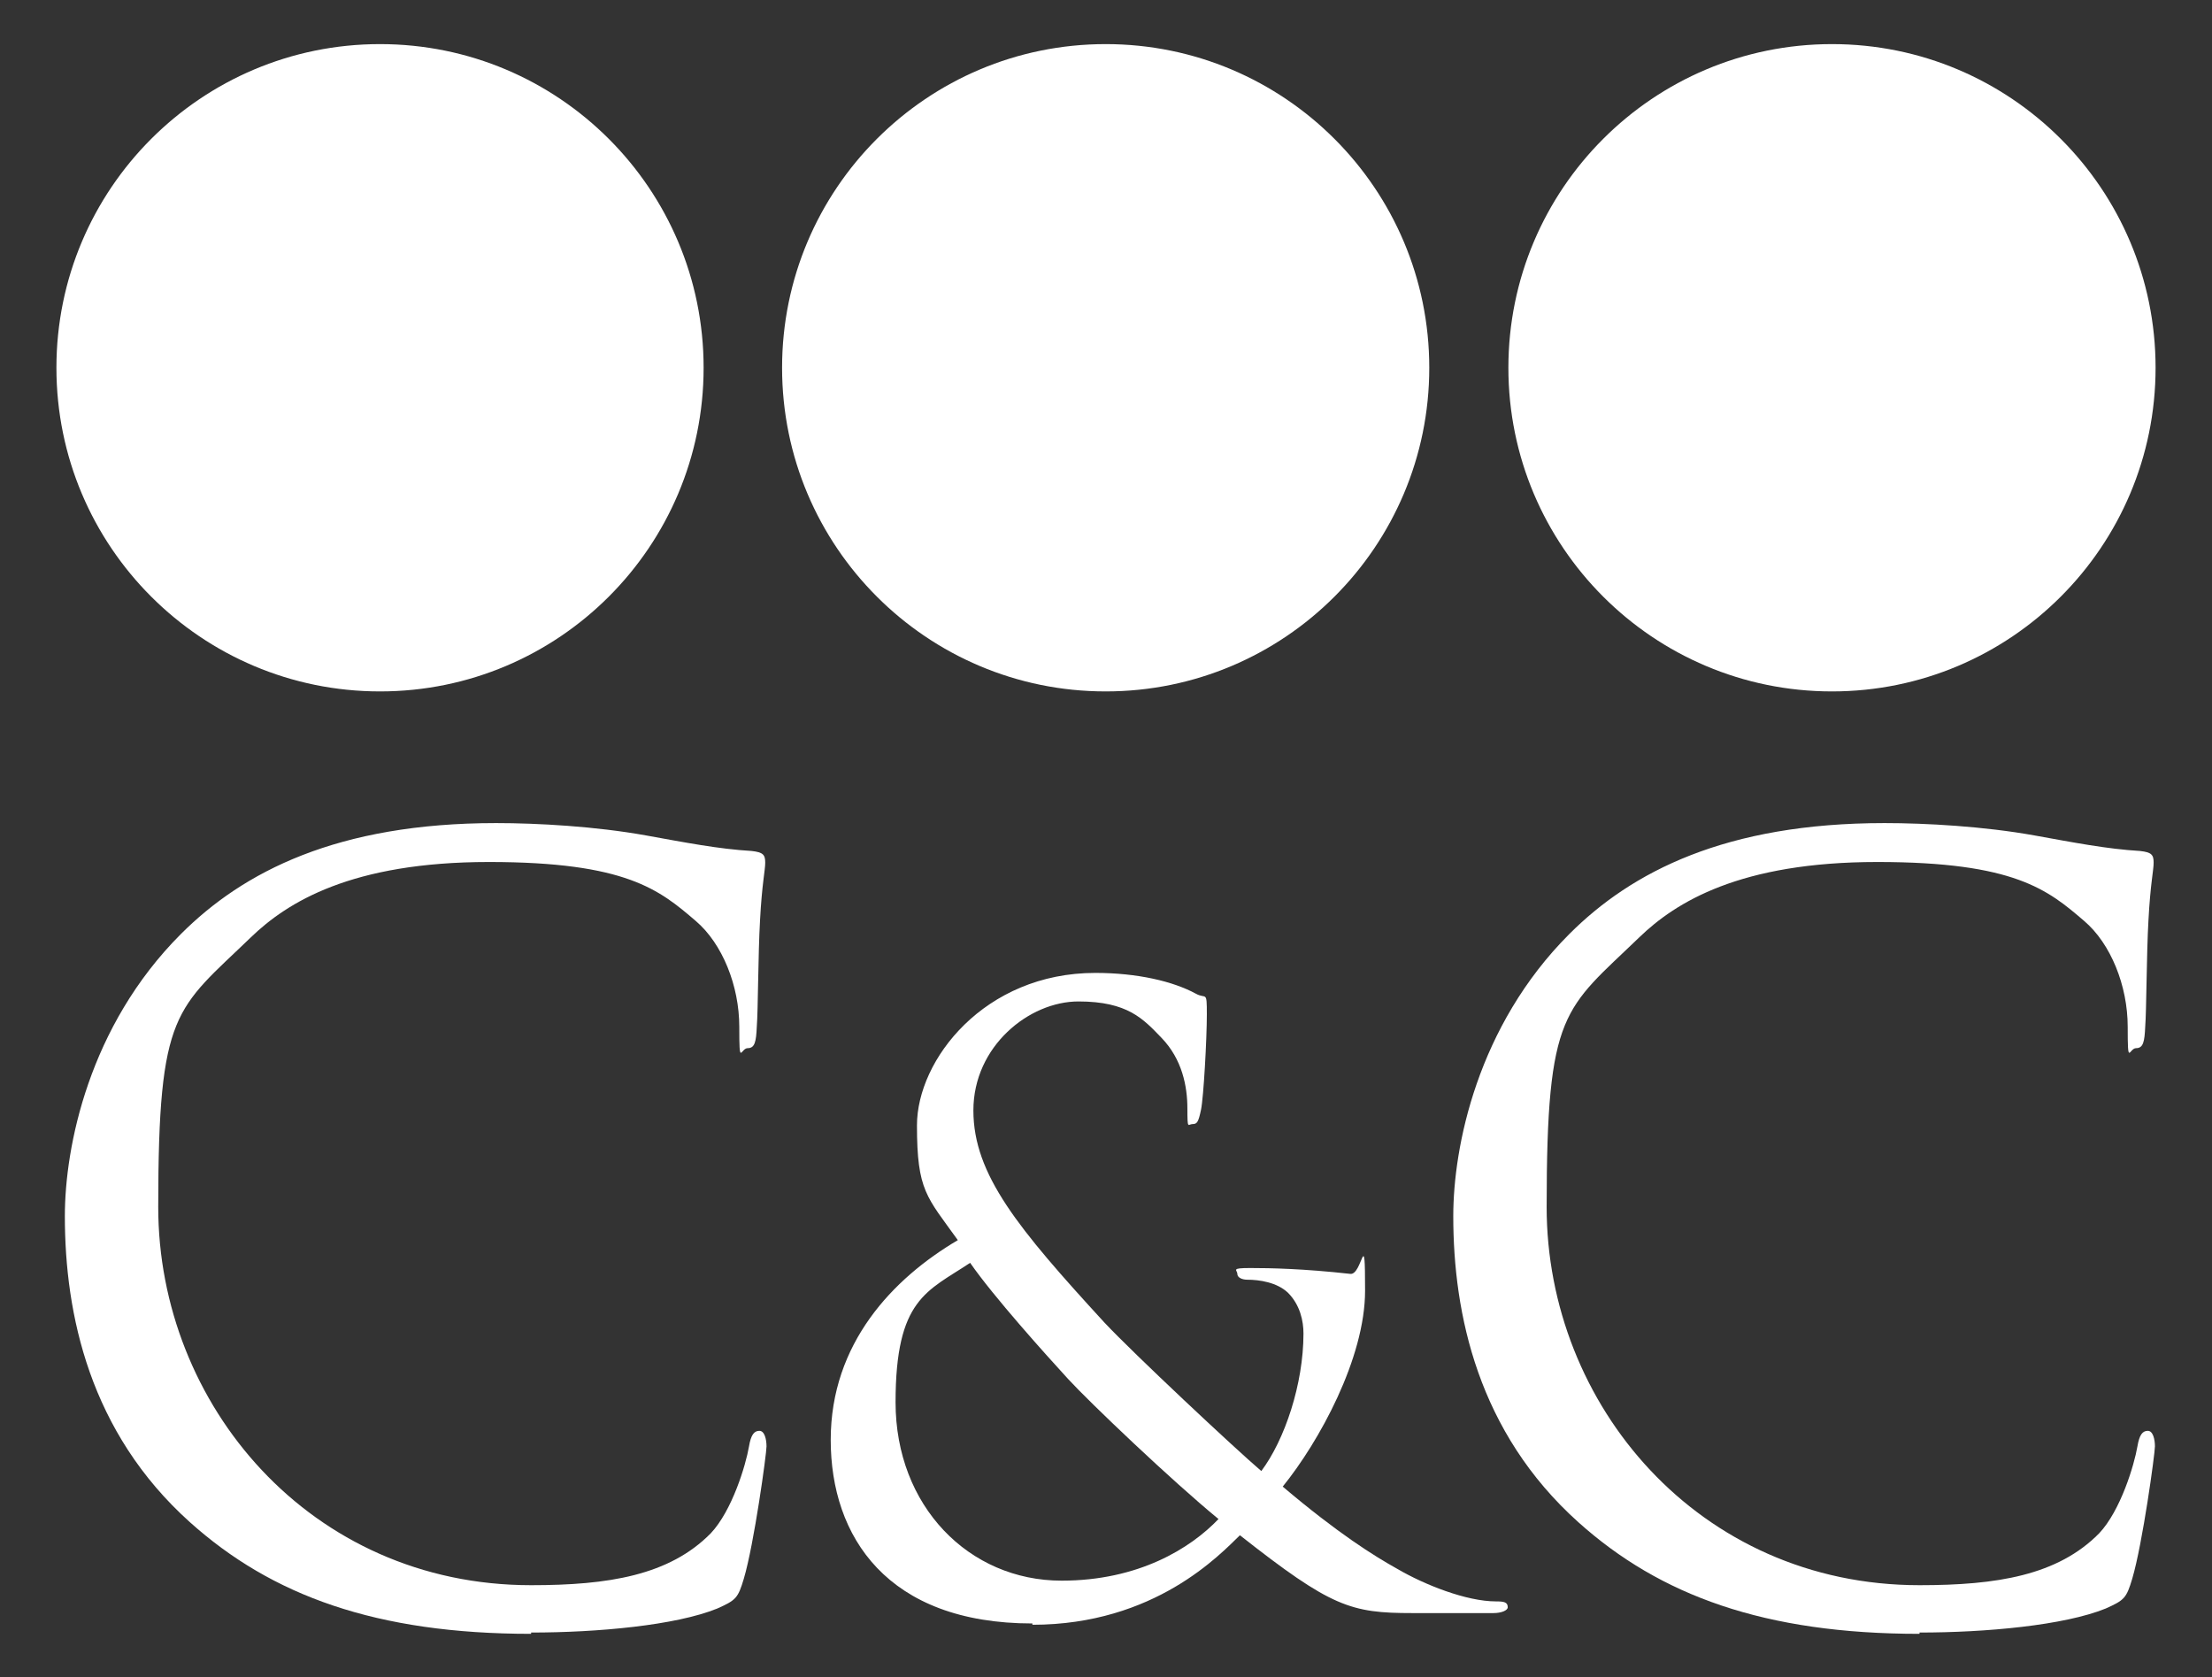
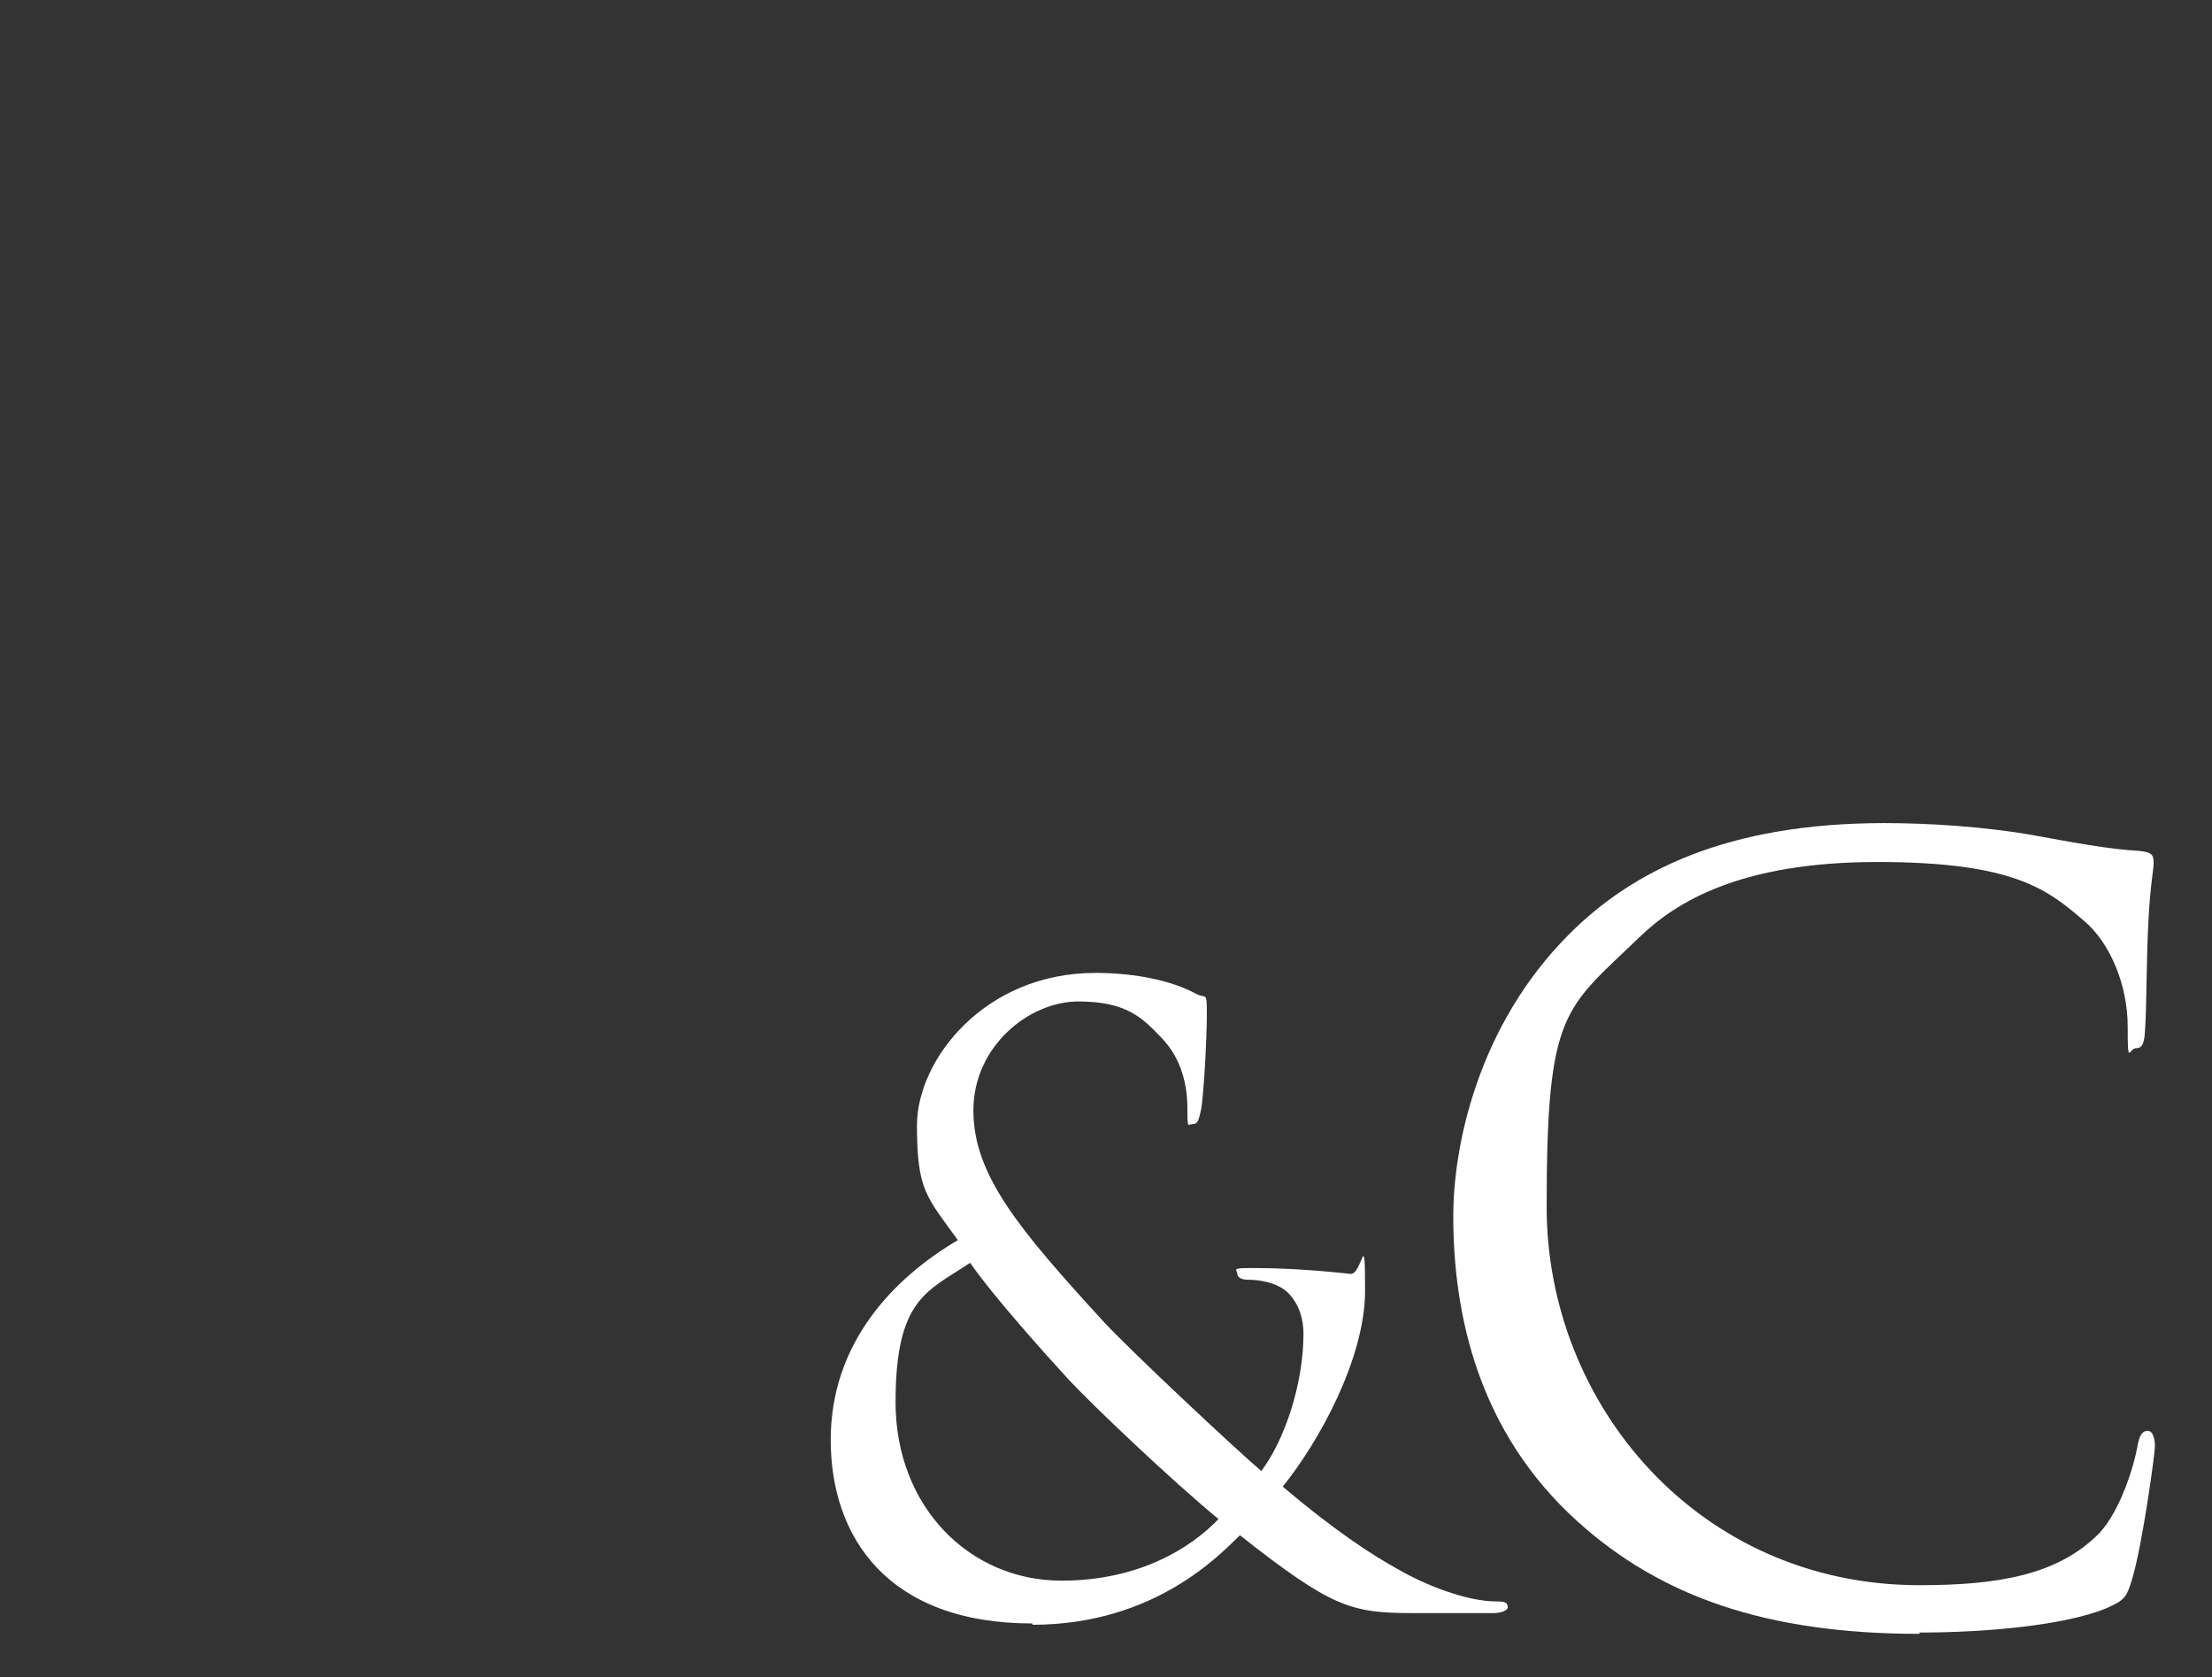
<svg xmlns="http://www.w3.org/2000/svg" id="Livello_1" version="1.1" viewBox="0 0 341.1 258.6">
  <rect x="0" y="0" width="341.1" height="258.6" fill="#333333" stroke="none" />
  <defs>
    <style>
      .st0 {
        fill: none;
      }

      .st1 {
        fill-rule: evenodd;
      }

      .st1, .st2 {
        fill: #fff;
      }
    </style>
  </defs>
  <g>
-     <circle class="st2" cx="58.6" cy="56.7" r="49.9" />
-     <circle class="st2" cx="170.5" cy="56.7" r="49.9" />
-     <circle class="st2" cx="282.5" cy="56.7" r="49.9" />
-     <path class="st1" d="M81.9,251.7c10.2,0,22.3-1.1,28.7-3.7,2.9-1.3,3.2-1.6,4.1-4.6,1.6-5.4,3.5-19.3,3.5-20.4s-.3-2.4-1.1-2.4-1.3.6-1.6,2.4c-.5,2.9-2.6,9.9-5.9,13.4-6.4,6.5-15.8,8-27.7,8-34.1,0-57.5-27.9-57.5-58.3s2.7-30.4,14.3-41.6c5.6-5.4,15.5-11.6,36.7-11.6s26.3,4.3,31.9,9.1c4.1,3.5,6.7,10,6.7,16.3s.2,3.3,1.3,3.3,1.3-1,1.4-3.3c.2-2.4.2-11.2.5-16.4.3-5.7.8-7.7.8-8.9s-.3-1.6-2.1-1.8c-5.1-.3-10.2-1.3-16.3-2.4-7.8-1.4-16.7-1.9-23.1-1.9-24.5,0-39,7.5-48.6,17.1-14.2,14.2-17.9,32.8-17.9,43.5,0,15.1,3.8,33.3,19.3,47.2,12.6,11.3,28.7,17.2,52.6,17.2Z" />
    <path class="st1" d="M159.2,250.5c18.9,0,29-10.9,32-13.8,14.1,11.1,17.1,12,26.6,12h12.5c1.2,0,2.2-.4,2.2-.9,0-.8-.6-.9-1.8-.9-4.6,0-11.1-2.6-15.2-5-3.6-2-9.2-5.5-17.7-12.7,5.6-6.9,12.7-19.8,12.7-30.2s-.4-2.3-2.3-2.6c-7.2-.8-12.3-.9-15.4-.9s-2,.3-2,.9.8.9,1.5.9c1.9,0,4.6.4,6.3,2,1.9,1.9,2.4,4.4,2.4,6.3,0,7.8-2.9,16.4-6.5,21.2-4.1-3.5-19.8-18.2-24.2-22.9-13.3-14.5-20.2-22.8-20.2-32.7s8.6-16.8,16.2-16.8,10,2.7,12.8,5.6c3.2,3.3,4,7.5,4,10.9s.1,2.4.8,2.4.9-.3,1.3-2.2c.4-1.9.9-10.9.9-14.7s-.1-2.3-1.7-3.2c-3.5-1.9-9-3.2-15.5-3.2-17.1,0-27.5,13.4-27.5,23.5s1.5,11,6.3,17.7c-10,5.9-19.6,15.9-19.6,30.8s8.7,28.3,31.1,28.3ZM163.7,243.7c-14.3,0-25.6-11.5-25.6-27.5s4.9-17.1,11.5-21.5c3.6,5.2,11.8,14.3,15.1,17.9,3.3,3.6,16,15.7,23.2,21.6-4.3,4.5-12.3,9.5-24.2,9.5Z" />
    <path class="st1" d="M296,251.7c10.2,0,22.3-1.1,28.7-3.7,2.9-1.3,3.2-1.6,4.1-4.6,1.6-5.4,3.5-19.3,3.5-20.4s-.3-2.4-1.1-2.4-1.3.6-1.6,2.4c-.5,2.9-2.6,9.9-5.9,13.4-6.4,6.5-15.8,8-27.7,8-34.1,0-57.5-27.9-57.5-58.3s2.7-30.4,14.3-41.6c5.6-5.4,15.5-11.6,36.7-11.6s26.3,4.3,31.9,9.1c4.1,3.5,6.7,10,6.7,16.3s.2,3.3,1.3,3.3,1.3-1,1.4-3.3c.2-2.4.2-11.2.5-16.4.3-5.7.8-7.7.8-8.9s-.3-1.6-2.1-1.8c-5.1-.3-10.2-1.3-16.3-2.4-7.8-1.4-16.7-1.9-23.1-1.9-24.5,0-39,7.5-48.6,17.1-14.2,14.2-17.9,32.8-17.9,43.5,0,15.1,3.8,33.3,19.3,47.2,12.6,11.3,28.7,17.2,52.6,17.2Z" />
  </g>
-   <rect class="st0" x="-226.3" y="-216.6" width="793.7" height="793.7" />
</svg>